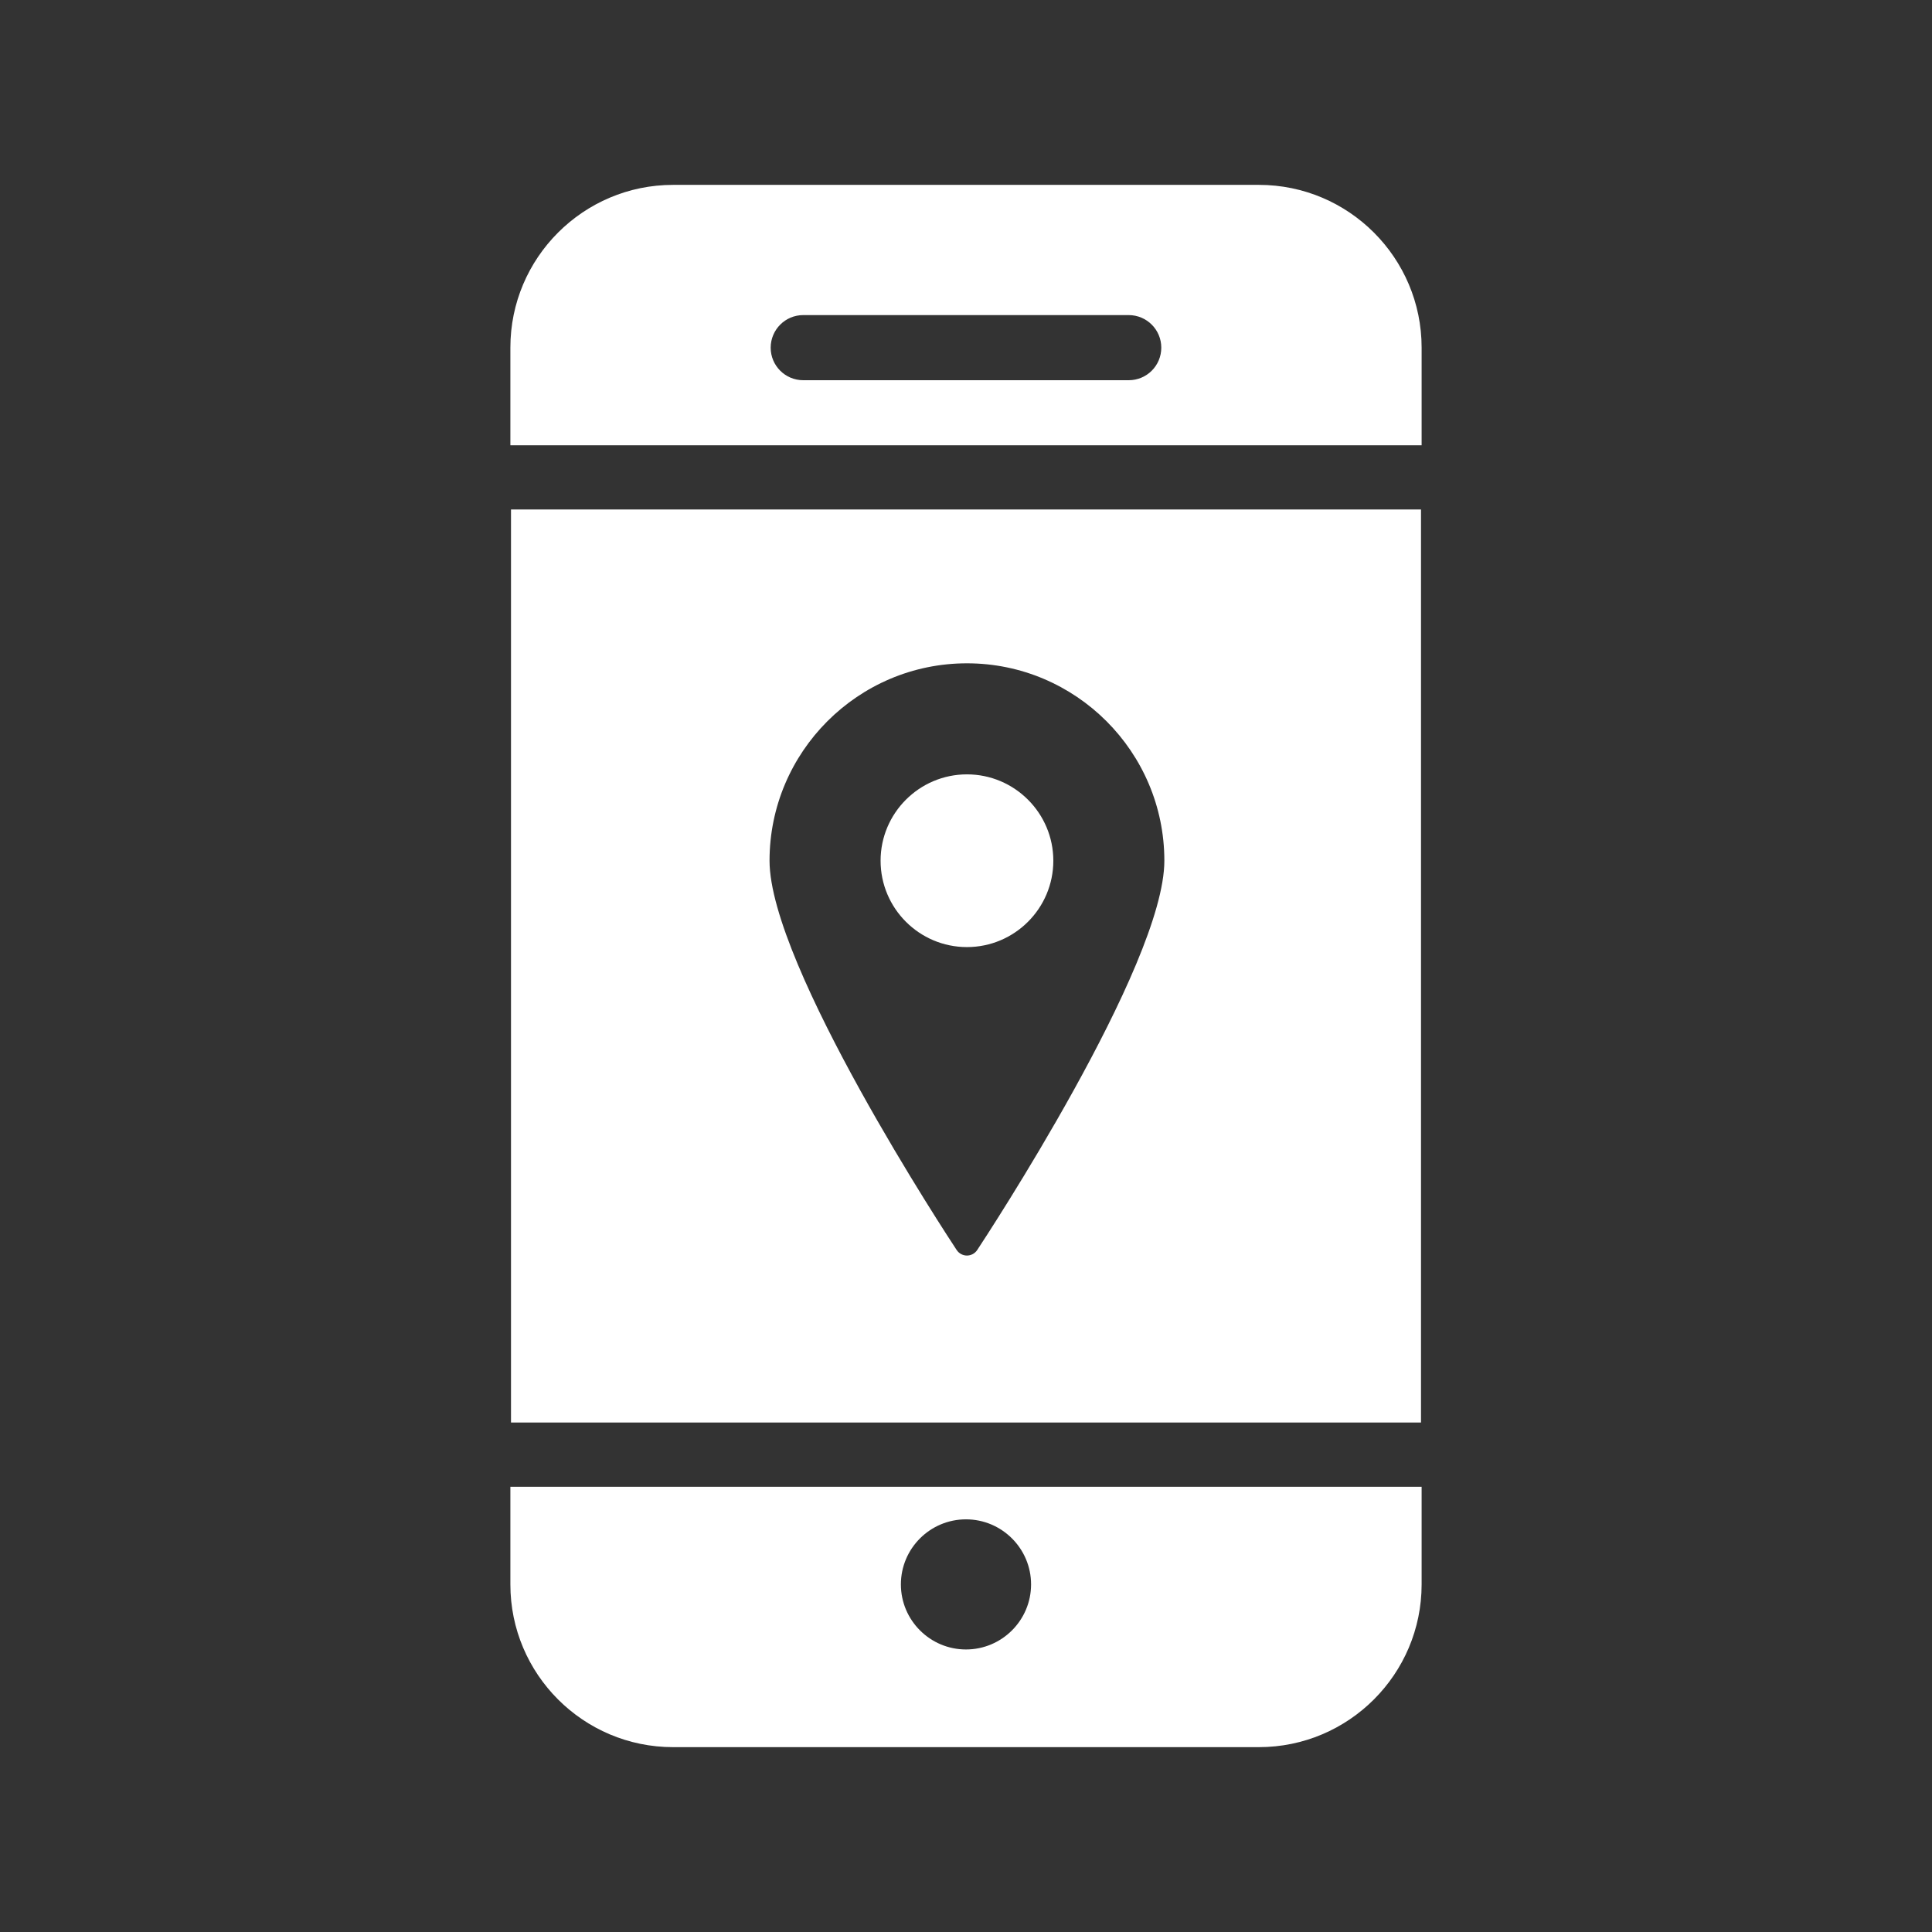
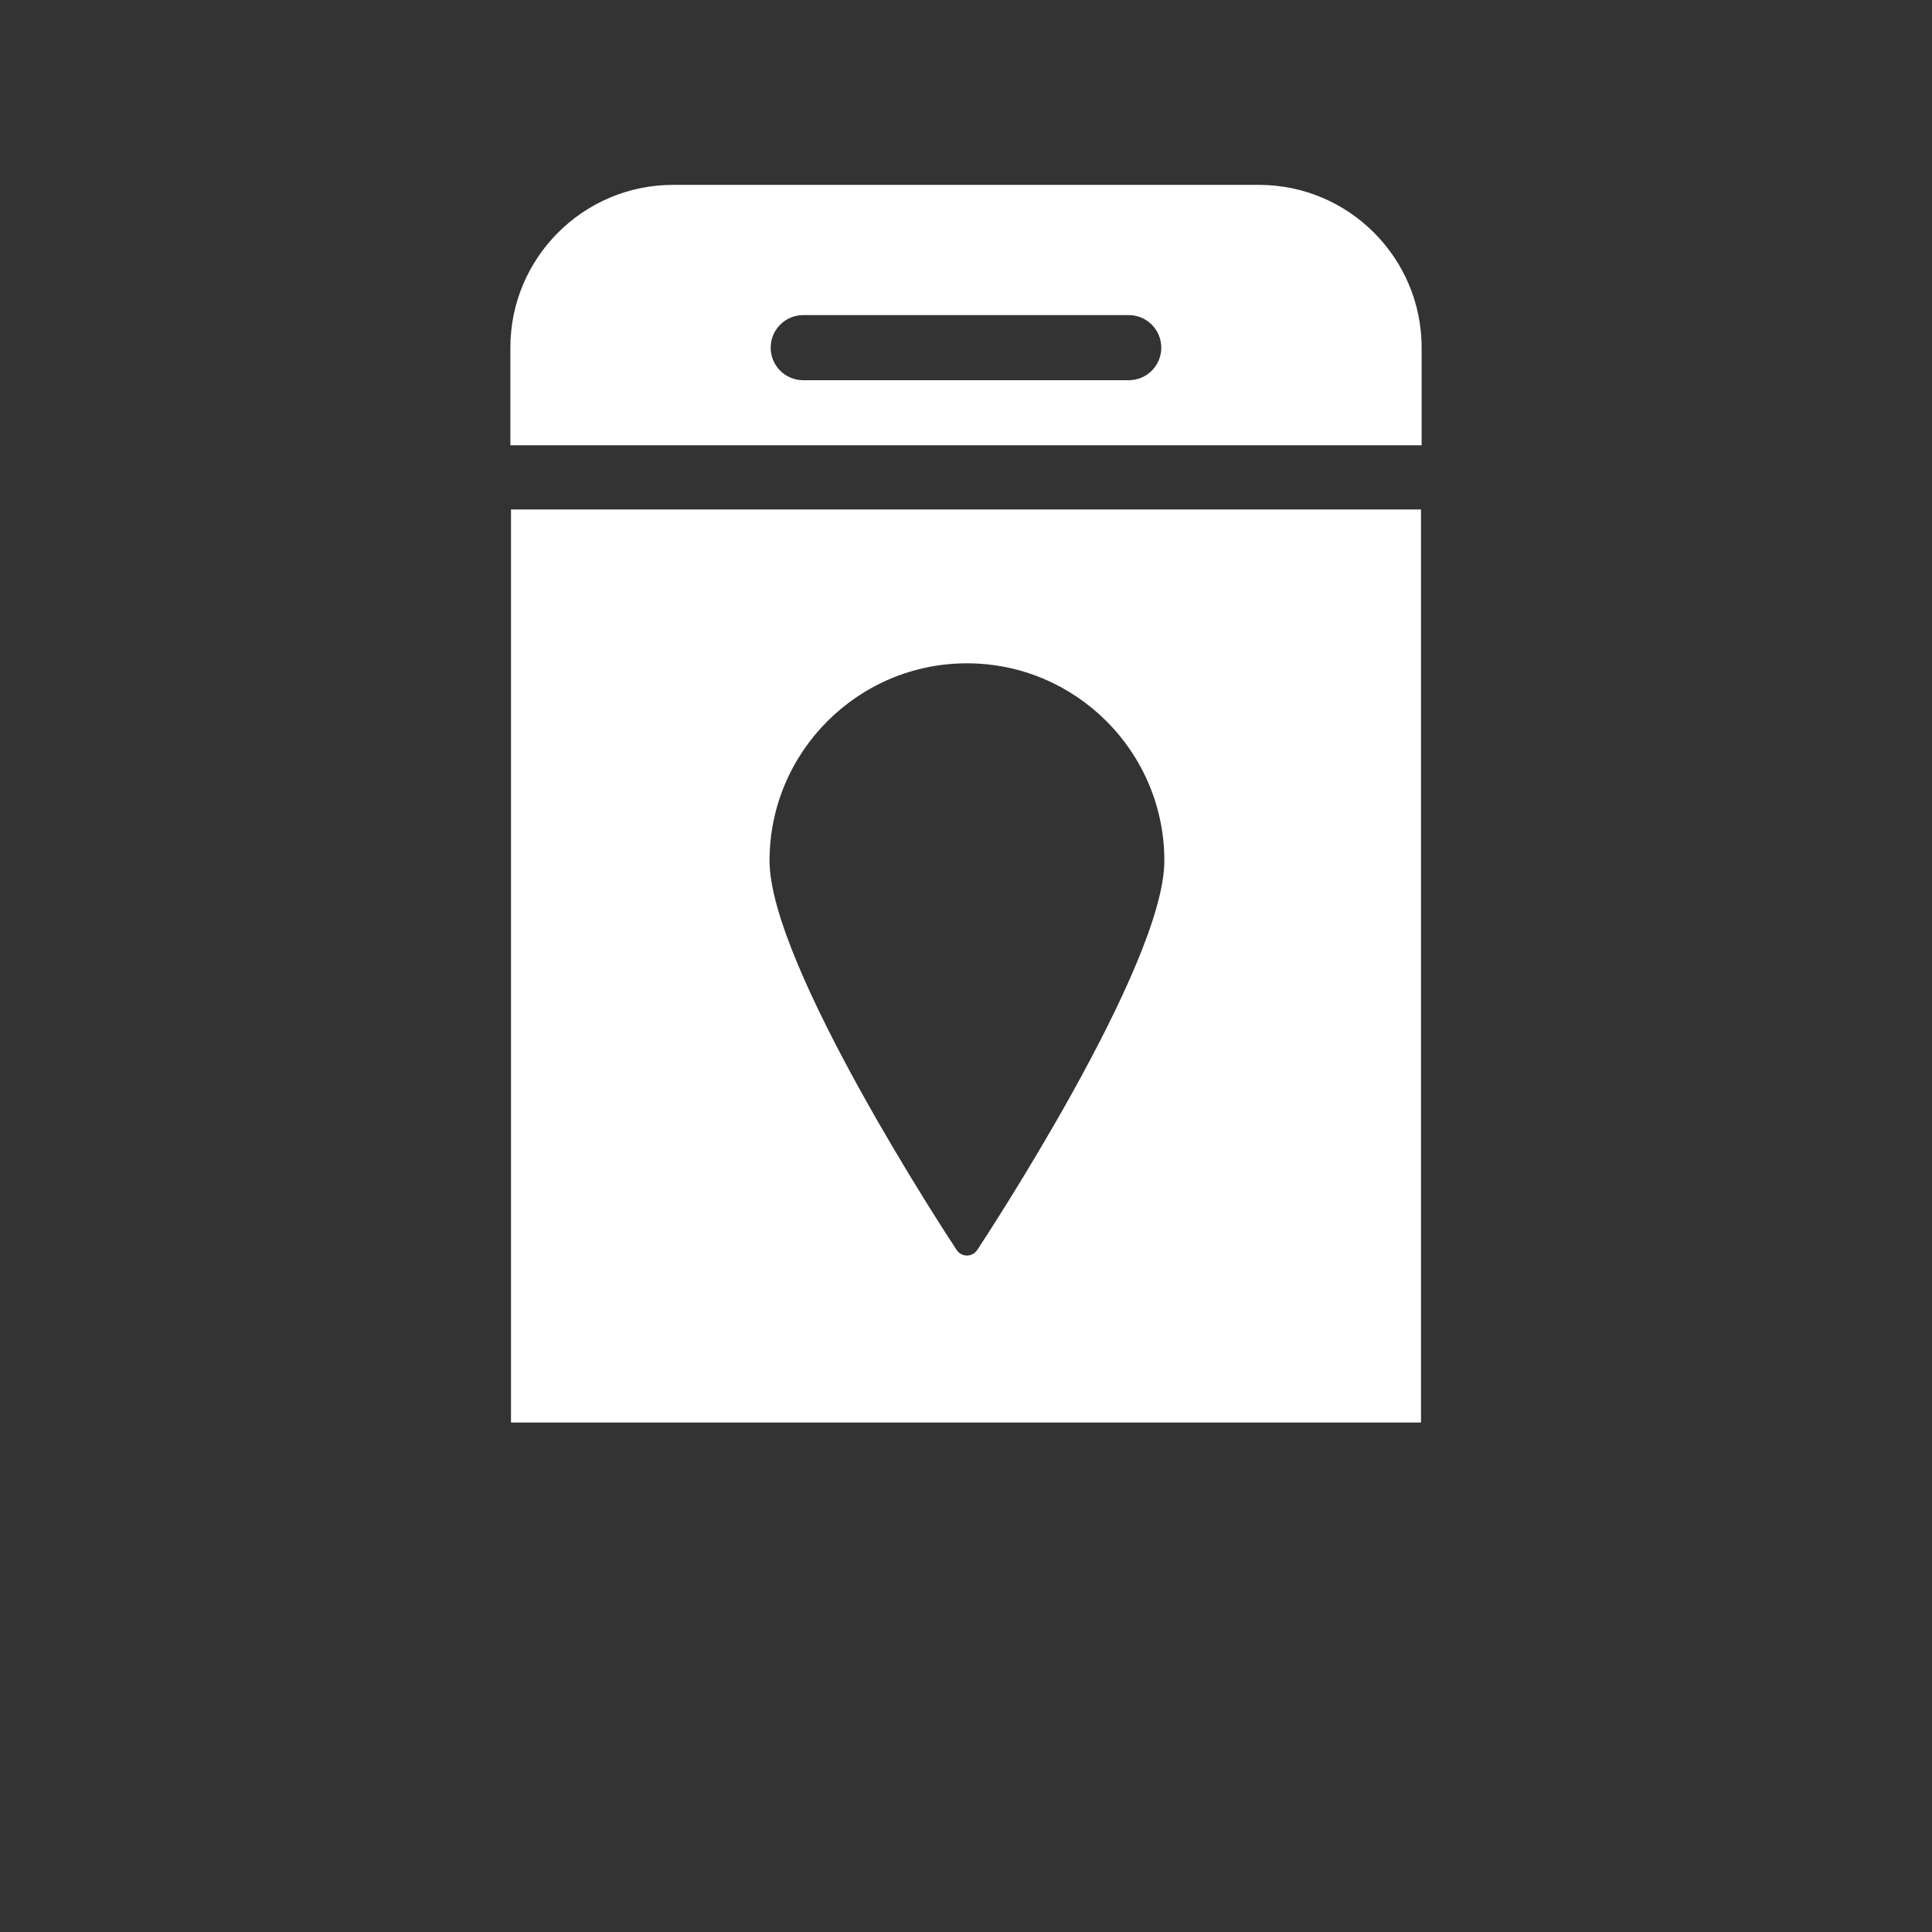
<svg xmlns="http://www.w3.org/2000/svg" version="1.1" id="Layer_1" x="0px" y="0px" width="100px" height="100px" viewBox="0 0 100 100" enable-background="new 0 0 100 100" xml:space="preserve">
  <rect x="0" y="0" width="100" height="100" fill="#333333" stroke="none" />
  <g>
-     <path fill="#FFFFFF" d="M26.417,76.954v5.055c-0.002,4.646,3.775,8.423,8.42,8.423H65.16c4.646,0,8.423-3.777,8.423-8.423v-5.055   H26.417z M49.999,85.376c-1.857,0-3.369-1.51-3.369-3.367c0-1.86,1.512-3.368,3.369-3.368c1.856,0,3.369,1.51,3.369,3.368   C53.368,83.866,51.855,85.376,49.999,85.376z" />
    <path fill="#FFFFFF" d="M73.583,23.048v-5.055c0-4.646-3.776-8.424-8.423-8.424H34.837c-4.643,0-8.422,3.777-8.42,8.424v5.055   H73.583z M41.576,16.309h16.845c0.933,0,1.687,0.755,1.687,1.686c0,0.932-0.752,1.685-1.687,1.685H41.576   c-0.932,0-1.686-0.753-1.686-1.685C39.893,17.063,40.645,16.309,41.576,16.309z" />
    <g>
      <g>
        <g>
-           <path fill="#FFFFFF" d="M26.449,26.371v47.258h47.102V26.371H26.449z M50.581,64.7c-0.118,0.178-0.317,0.287-0.532,0.287      s-0.415-0.109-0.532-0.287c-0.397-0.599-9.686-14.728-9.686-20.149c0-5.634,4.584-10.218,10.218-10.218      s10.218,4.584,10.218,10.218C60.267,49.972,50.977,64.102,50.581,64.7z" />
-           <path fill="#FFFFFF" d="M50.049,40.081c-2.465,0-4.47,2.007-4.47,4.47c0,2.465,2.005,4.47,4.47,4.47s4.471-2.005,4.471-4.47      C54.52,42.088,52.514,40.081,50.049,40.081z" />
+           <path fill="#FFFFFF" d="M26.449,26.371v47.258h47.102V26.371z M50.581,64.7c-0.118,0.178-0.317,0.287-0.532,0.287      s-0.415-0.109-0.532-0.287c-0.397-0.599-9.686-14.728-9.686-20.149c0-5.634,4.584-10.218,10.218-10.218      s10.218,4.584,10.218,10.218C60.267,49.972,50.977,64.102,50.581,64.7z" />
        </g>
      </g>
    </g>
  </g>
</svg>